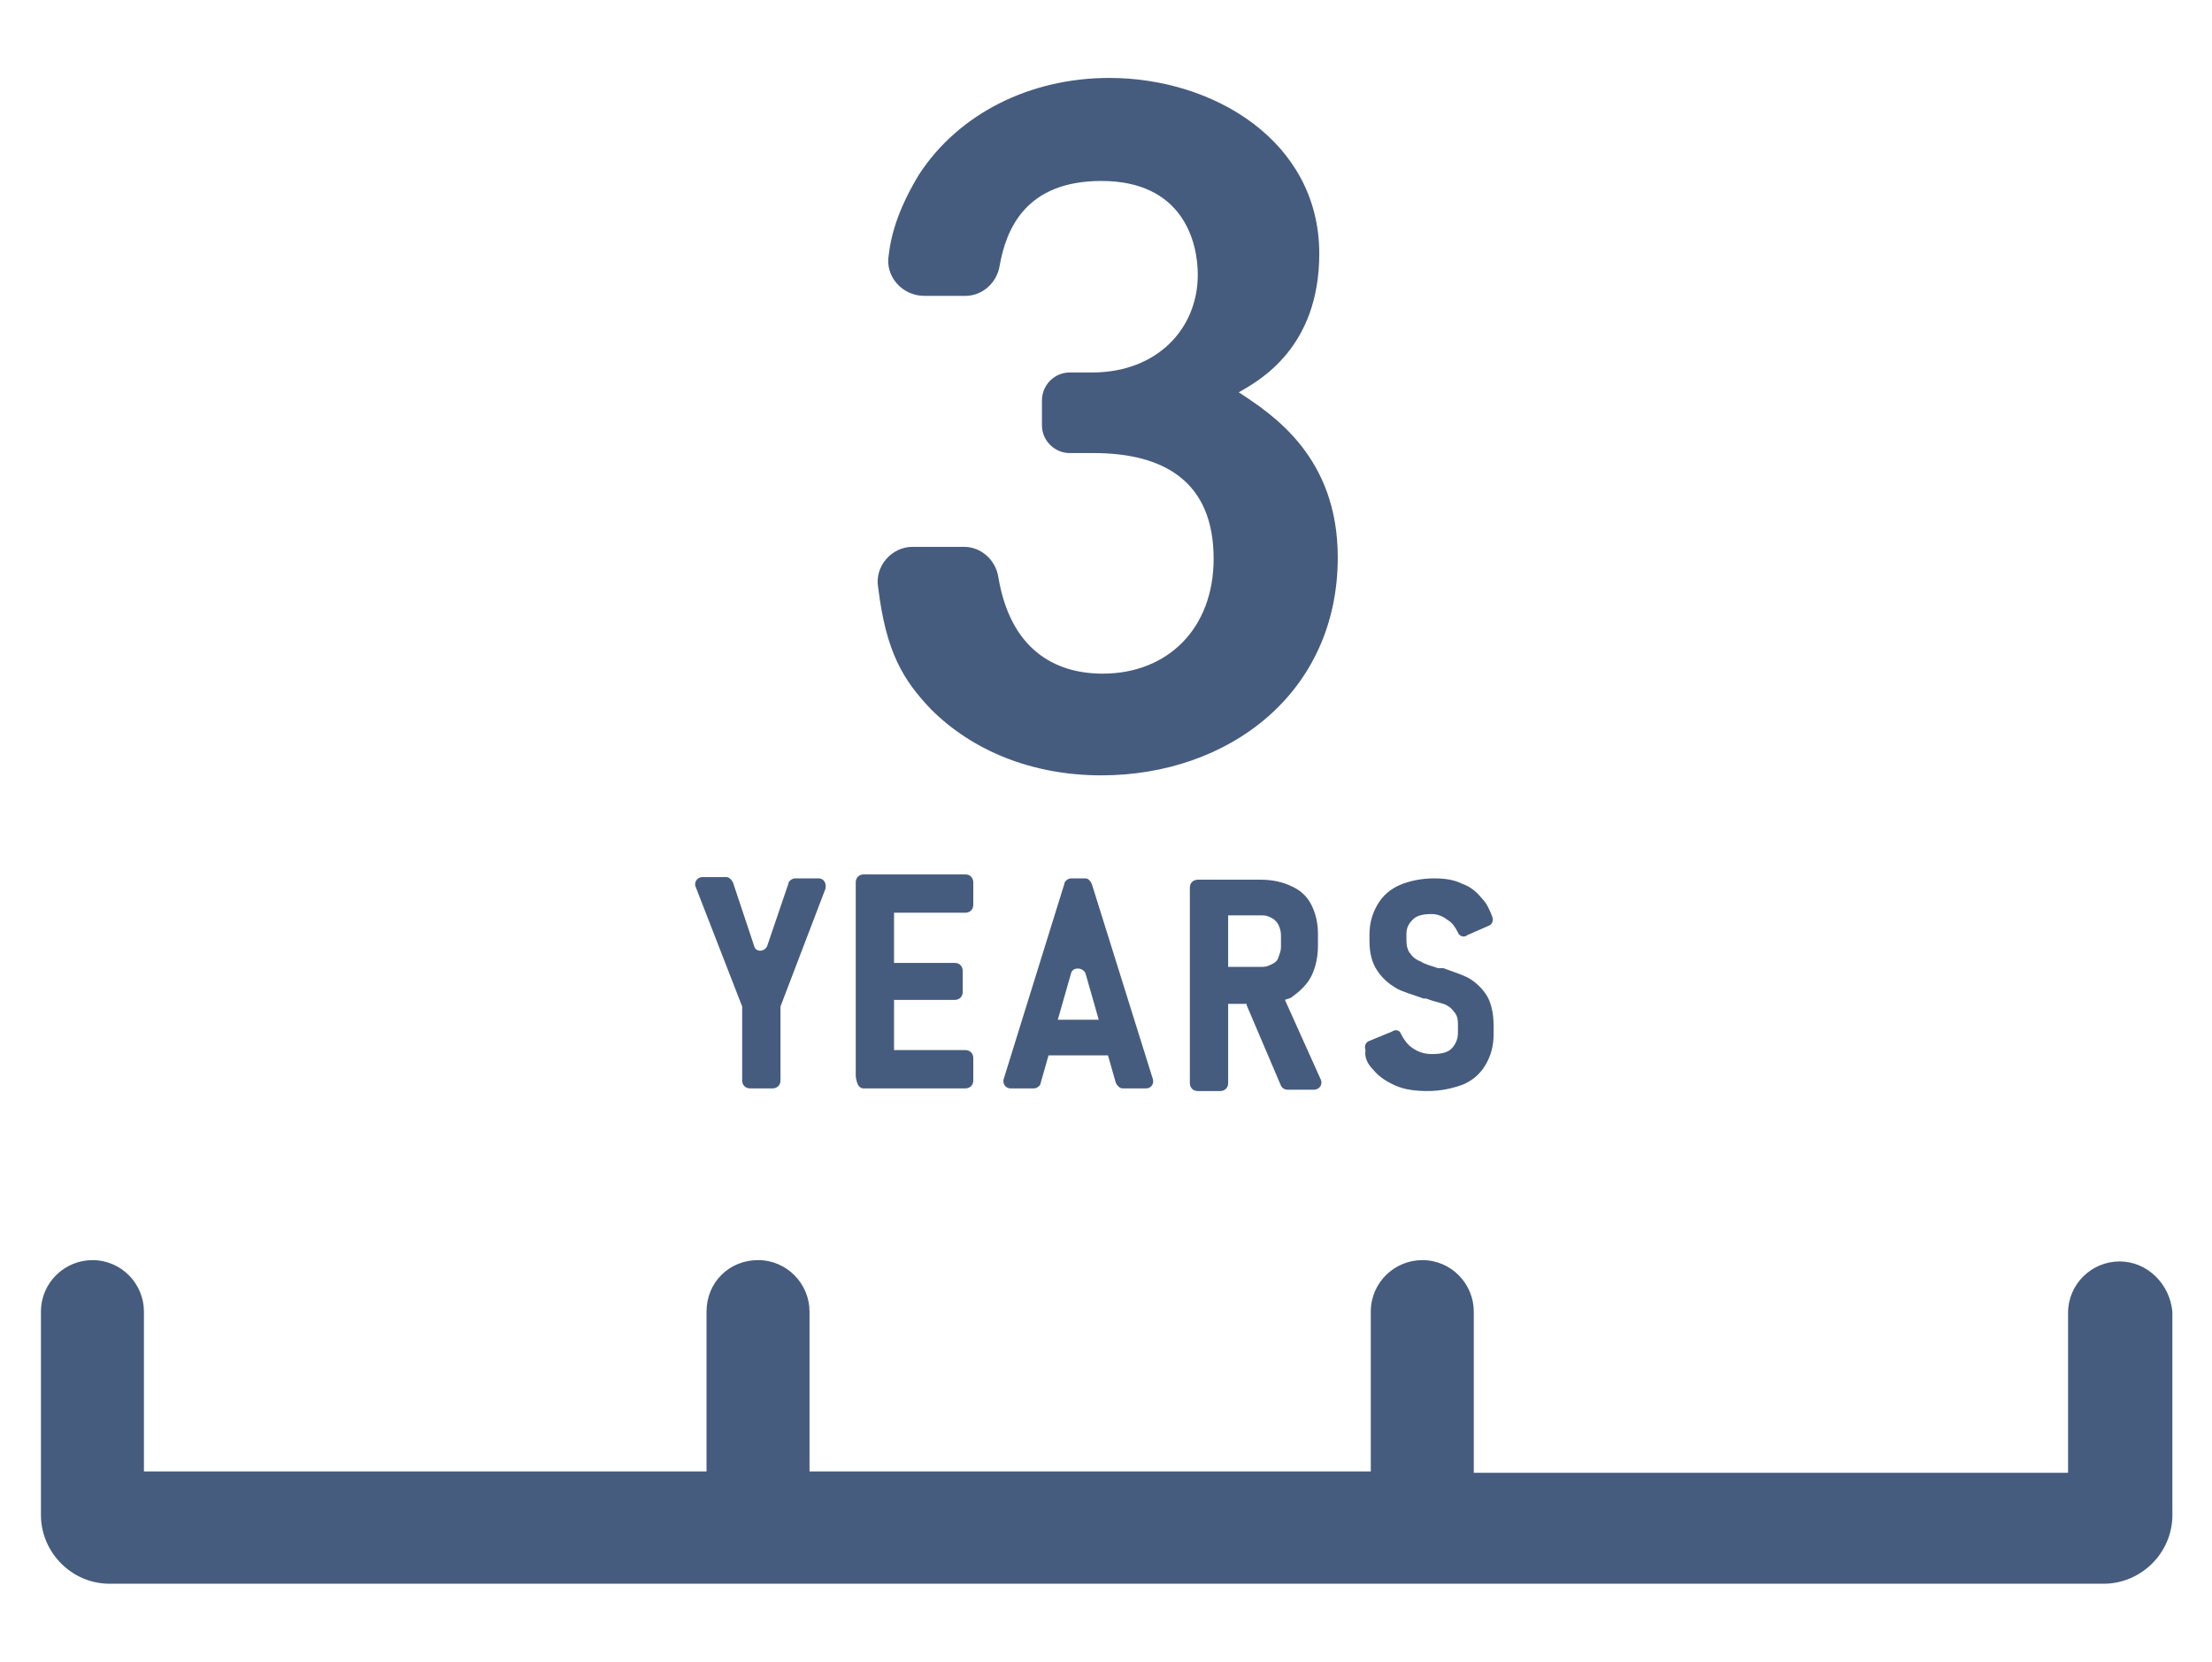
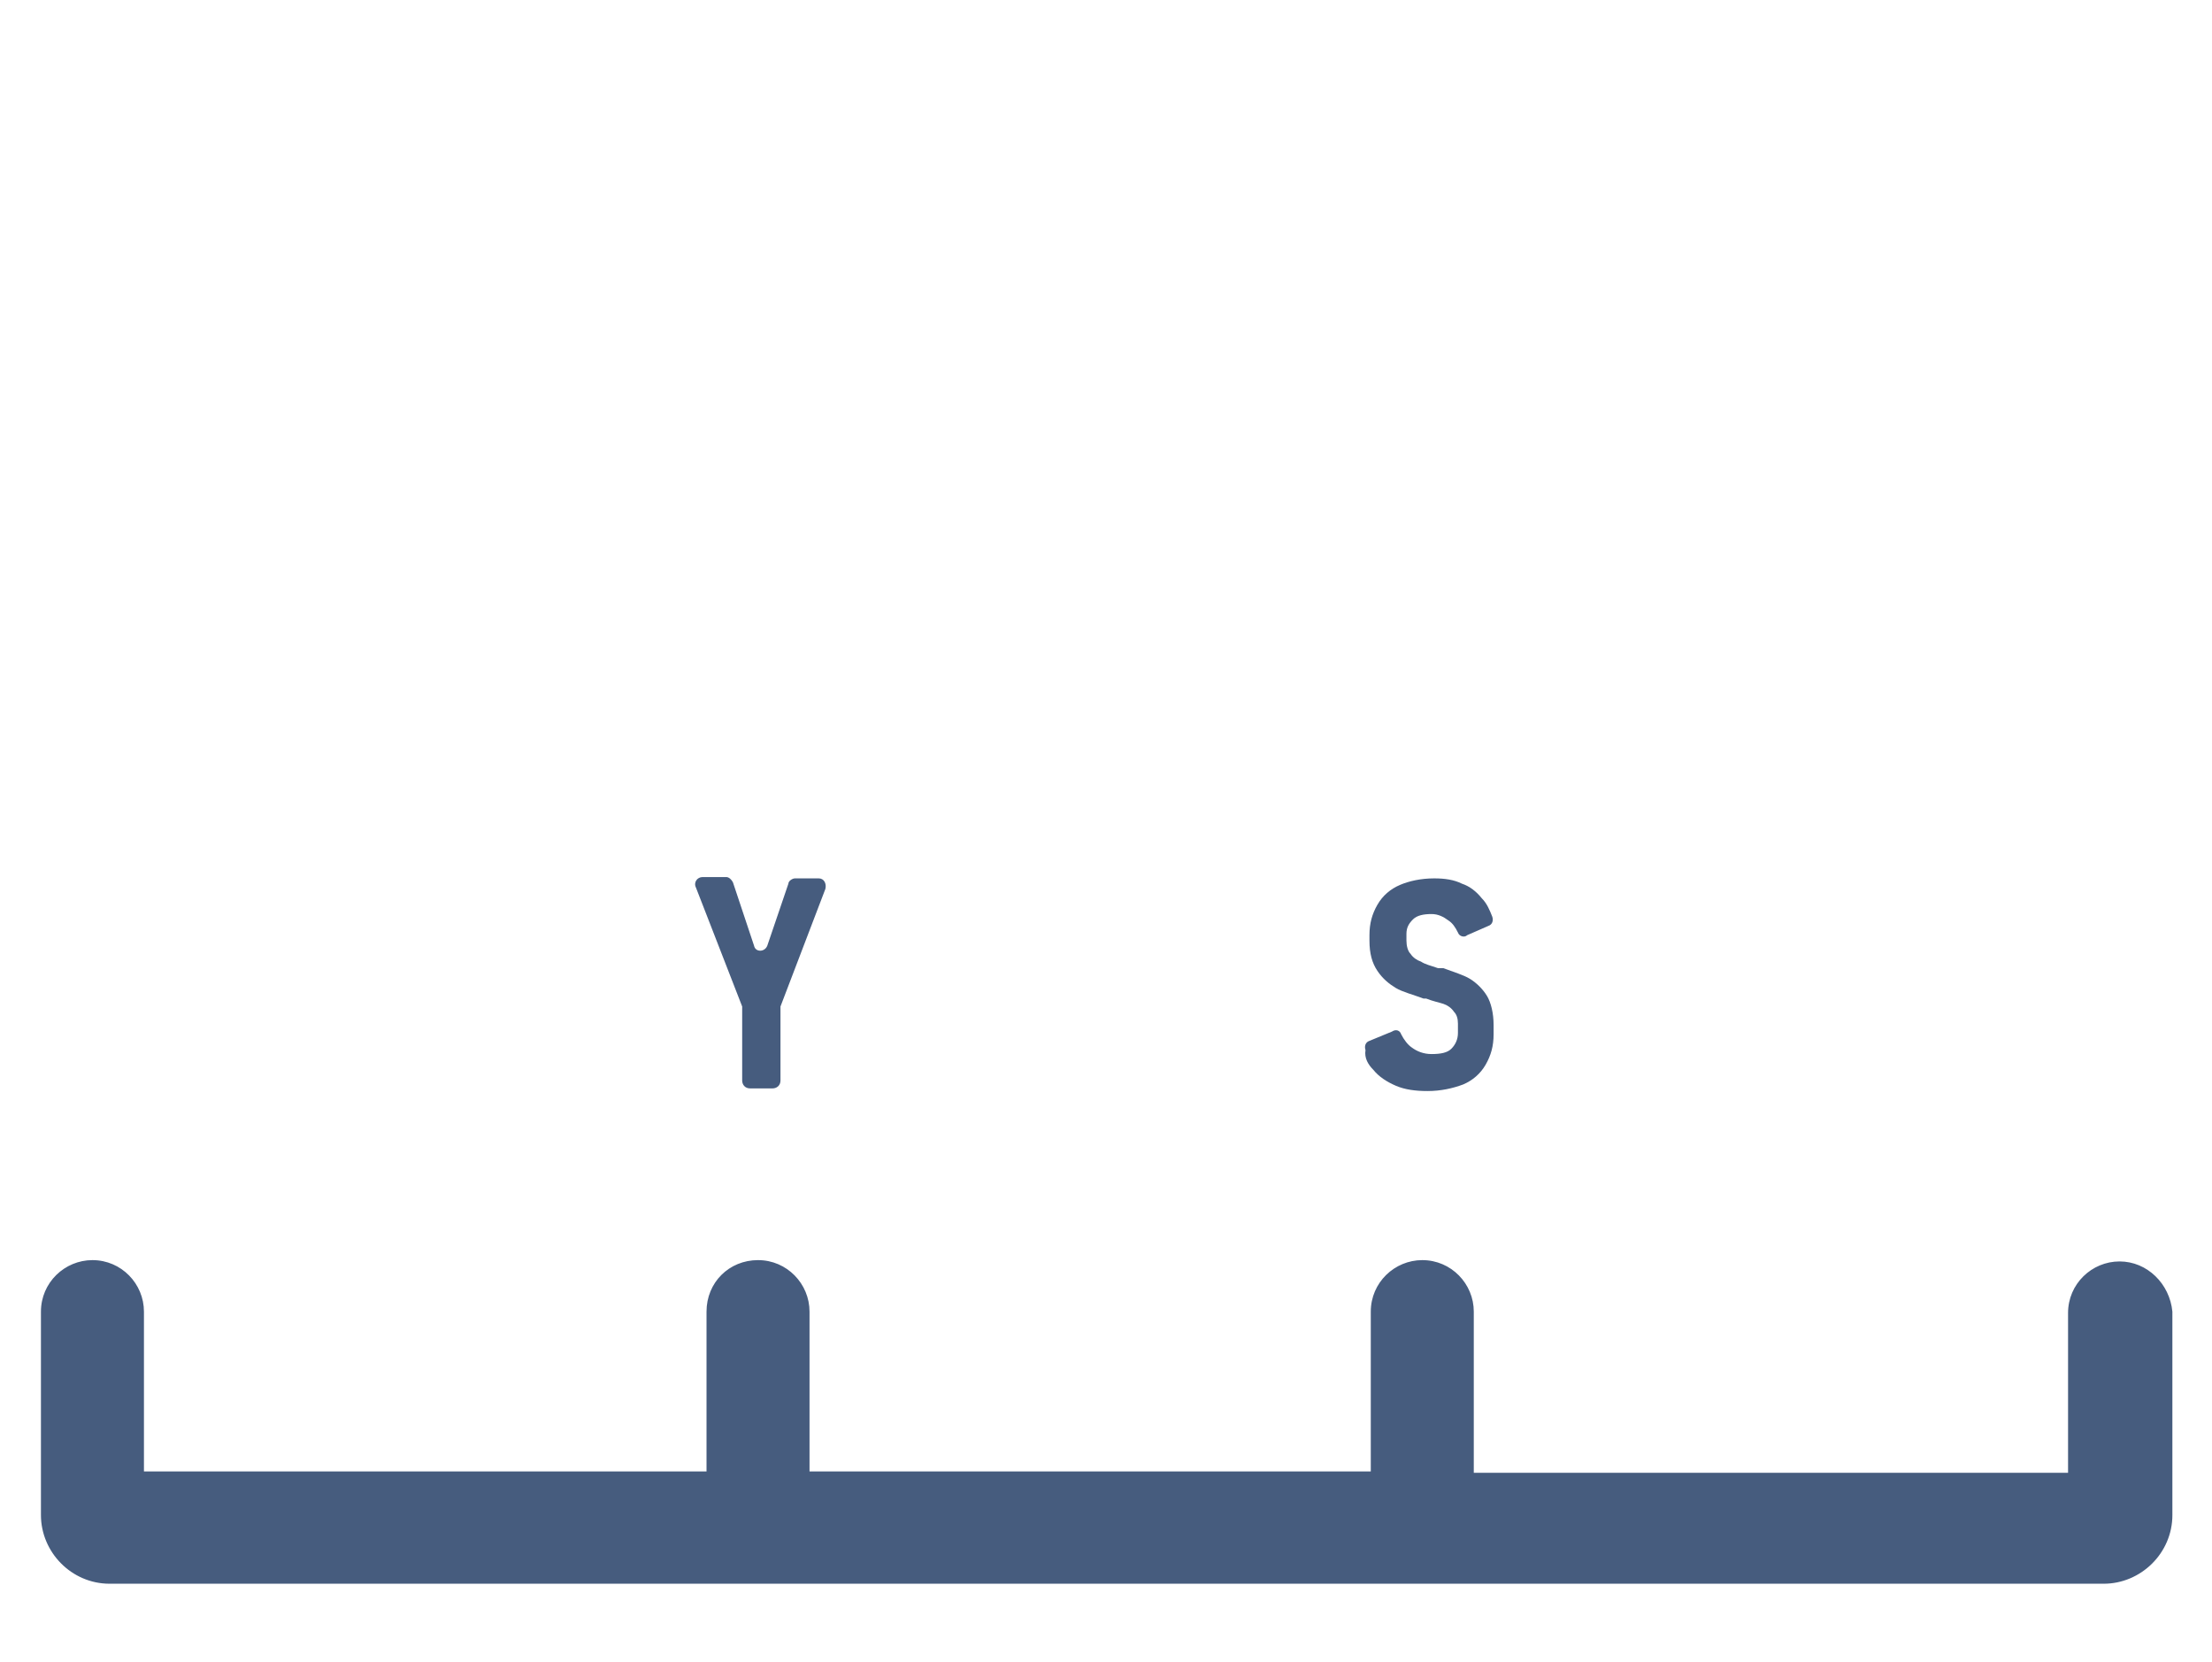
<svg xmlns="http://www.w3.org/2000/svg" version="1.1" id="レイヤー_1" x="0px" y="0px" viewBox="0 0 167.5 125.8" style="enable-background:new 0 0 167.5 125.8;" xml:space="preserve">
  <style type="text/css">
	.st0{fill:#465C7E;}
</style>
  <g>
-     <path class="st0" d="M70.5,53.7c3.1,3.1,7.6,5,12.9,5c9.6,0,17.9-6.2,17.9-16.5c0-7.6-4.9-10.8-7.5-12.5c1.6-0.9,6.1-3.4,6.1-10.5   c0-8.5-8-13.3-15.9-13.3c-6,0-11.4,2.7-14.4,7.3c-1.4,2.3-2.1,4.3-2.3,6.1c-0.3,1.6,1,3.1,2.7,3.1h3.1c1.3,0,2.4-1,2.6-2.3   c0.5-2.8,2-6.4,7.7-6.4c6.1,0,7.3,4.5,7.3,7.1c0,4.1-3.1,7.4-8,7.4H81c-1.2,0-2.1,1-2.1,2.1v1.9c0,1.2,1,2.1,2.1,2.1h1.8   c5.4,0,9.1,2.2,9.1,8c0,5.3-3.5,8.7-8.4,8.7c-3.7,0-7-1.9-7.9-7.3c-0.2-1.3-1.3-2.3-2.6-2.3h-3.9c-1.6,0-2.9,1.5-2.6,3.1   C67.1,49.4,68.4,51.5,70.5,53.7z" />
    <path class="st0" d="M56.2,76.2c0,0.1,0,0.1,0,0.2v5.4c0,0.3,0.2,0.6,0.6,0.6h1.7c0.3,0,0.6-0.2,0.6-0.6v-5.4c0-0.1,0-0.1,0-0.2   l3.4-8.9c0.1-0.4-0.1-0.8-0.5-0.8h-1.8c-0.2,0-0.5,0.2-0.5,0.4l-1.6,4.7c-0.2,0.5-0.9,0.5-1,0l-1.6-4.8c-0.1-0.2-0.3-0.4-0.5-0.4   h-1.8c-0.4,0-0.7,0.4-0.5,0.8L56.2,76.2z" />
-     <path class="st0" d="M65.4,82.4h1.1h0.6h6c0.3,0,0.6-0.2,0.6-0.6v-1.7c0-0.3-0.2-0.6-0.6-0.6h-5.4v-3.8h4.6c0.3,0,0.6-0.2,0.6-0.6   v-1.6c0-0.3-0.2-0.6-0.6-0.6h-4.6v-3.8h5.4c0.3,0,0.6-0.2,0.6-0.6v-1.7c0-0.3-0.2-0.6-0.6-0.6h-6h-0.6h-1.1c-0.3,0-0.6,0.2-0.6,0.6   v14.7C64.9,82.2,65.1,82.4,65.4,82.4z" />
-     <path class="st0" d="M82.2,66.5h-1.1c-0.2,0-0.5,0.2-0.5,0.4L76,81.7c-0.1,0.4,0.2,0.7,0.5,0.7h1.8c0.2,0,0.5-0.2,0.5-0.4l0.6-2.1   h4.5l0.6,2.1c0.1,0.2,0.3,0.4,0.5,0.4h1.8c0.4,0,0.6-0.4,0.5-0.7l-4.6-14.7C82.6,66.7,82.4,66.5,82.2,66.5z M80.1,77.2l1-3.5   c0.1-0.5,0.9-0.5,1.1,0l1,3.5H80.1z" />
-     <path class="st0" d="M99.3,73.9c0.3-0.6,0.5-1.4,0.5-2.3v-0.9c0-0.9-0.2-1.6-0.5-2.2c-0.3-0.6-0.8-1.1-1.5-1.4   c-0.6-0.3-1.4-0.5-2.3-0.5h-3.1h-0.5h-1.2c-0.3,0-0.6,0.2-0.6,0.6v14.8c0,0.3,0.2,0.6,0.6,0.6h1.7c0.3,0,0.6-0.2,0.6-0.6v-6h1.4   c0,0,0,0.1,0,0.1l2.6,6.1c0.1,0.2,0.3,0.3,0.5,0.3h2c0.4,0,0.7-0.4,0.5-0.8l-2.7-6c0.2-0.1,0.4-0.1,0.5-0.2   C98.5,75,99,74.5,99.3,73.9z M93,69.3h2.6c0.3,0,0.5,0.1,0.7,0.2c0.2,0.1,0.4,0.3,0.5,0.5s0.2,0.5,0.2,0.8v0.9   c0,0.3-0.1,0.5-0.2,0.8s-0.3,0.4-0.5,0.5c-0.2,0.1-0.4,0.2-0.7,0.2H93V69.3z" />
    <path class="st0" d="M104,81c0.4,0.5,1,0.9,1.7,1.2c0.7,0.3,1.5,0.4,2.4,0.4c1,0,1.9-0.2,2.7-0.5c0.7-0.3,1.3-0.8,1.7-1.5   s0.6-1.4,0.6-2.3v-0.7c0-0.9-0.2-1.7-0.5-2.2s-0.8-1-1.3-1.3c-0.5-0.3-1.2-0.5-2-0.8c0,0-0.1,0-0.1,0c0,0-0.1,0-0.1,0   c0,0-0.1,0-0.1,0c0,0-0.1,0-0.1,0c-0.6-0.2-1-0.3-1.3-0.5c-0.3-0.1-0.6-0.3-0.8-0.6c-0.2-0.2-0.3-0.6-0.3-1v-0.5   c0-0.5,0.2-0.8,0.5-1.1s0.8-0.4,1.4-0.4c0.5,0,0.9,0.2,1.3,0.5c0.3,0.2,0.5,0.5,0.7,0.9c0.1,0.3,0.5,0.4,0.7,0.2l1.6-0.7   c0.3-0.1,0.4-0.4,0.3-0.7c-0.2-0.5-0.4-1-0.8-1.4c-0.4-0.5-0.9-0.9-1.5-1.1c-0.6-0.3-1.3-0.4-2.1-0.4c-1,0-1.9,0.2-2.6,0.5   c-0.7,0.3-1.3,0.8-1.7,1.5s-0.6,1.4-0.6,2.3v0.4c0,1,0.2,1.7,0.6,2.3c0.4,0.6,0.9,1,1.4,1.3c0.5,0.3,1.3,0.5,2.1,0.8l0.1,0   c0,0,0,0,0,0s0,0,0.1,0c0.5,0.2,1,0.3,1.3,0.4c0.3,0.1,0.6,0.3,0.8,0.6c0.2,0.2,0.3,0.5,0.3,0.9v0.7c0,0.5-0.2,0.9-0.5,1.2   c-0.3,0.3-0.8,0.4-1.5,0.4c-0.6,0-1.1-0.2-1.5-0.5c-0.3-0.2-0.6-0.6-0.8-1c-0.1-0.3-0.4-0.4-0.7-0.2l-1.7,0.7   c-0.3,0.1-0.4,0.4-0.3,0.7C103.3,80.1,103.6,80.6,104,81z" />
    <path class="st0" d="M160.5,95.5c-2.1,0-3.9,1.7-3.9,3.9v12.1h-45V99.3c0-2.1-1.7-3.9-3.9-3.9c-2.1,0-3.9,1.7-3.9,3.9v12.1H61.3   V99.3c0-2.1-1.7-3.9-3.9-3.9s-3.9,1.7-3.9,3.9v12.1H10.9V99.3c0-2.1-1.7-3.9-3.9-3.9h0c-2.1,0-3.9,1.7-3.9,3.9v12.1v3.3   c0,2.8,2.3,5.2,5.2,5.2h2.6h42.7h7.7h42.7h7.7h45h2.6c2.8,0,5.2-2.3,5.2-5.2V99.3C164.3,97.2,162.6,95.5,160.5,95.5z" />
  </g>
</svg>